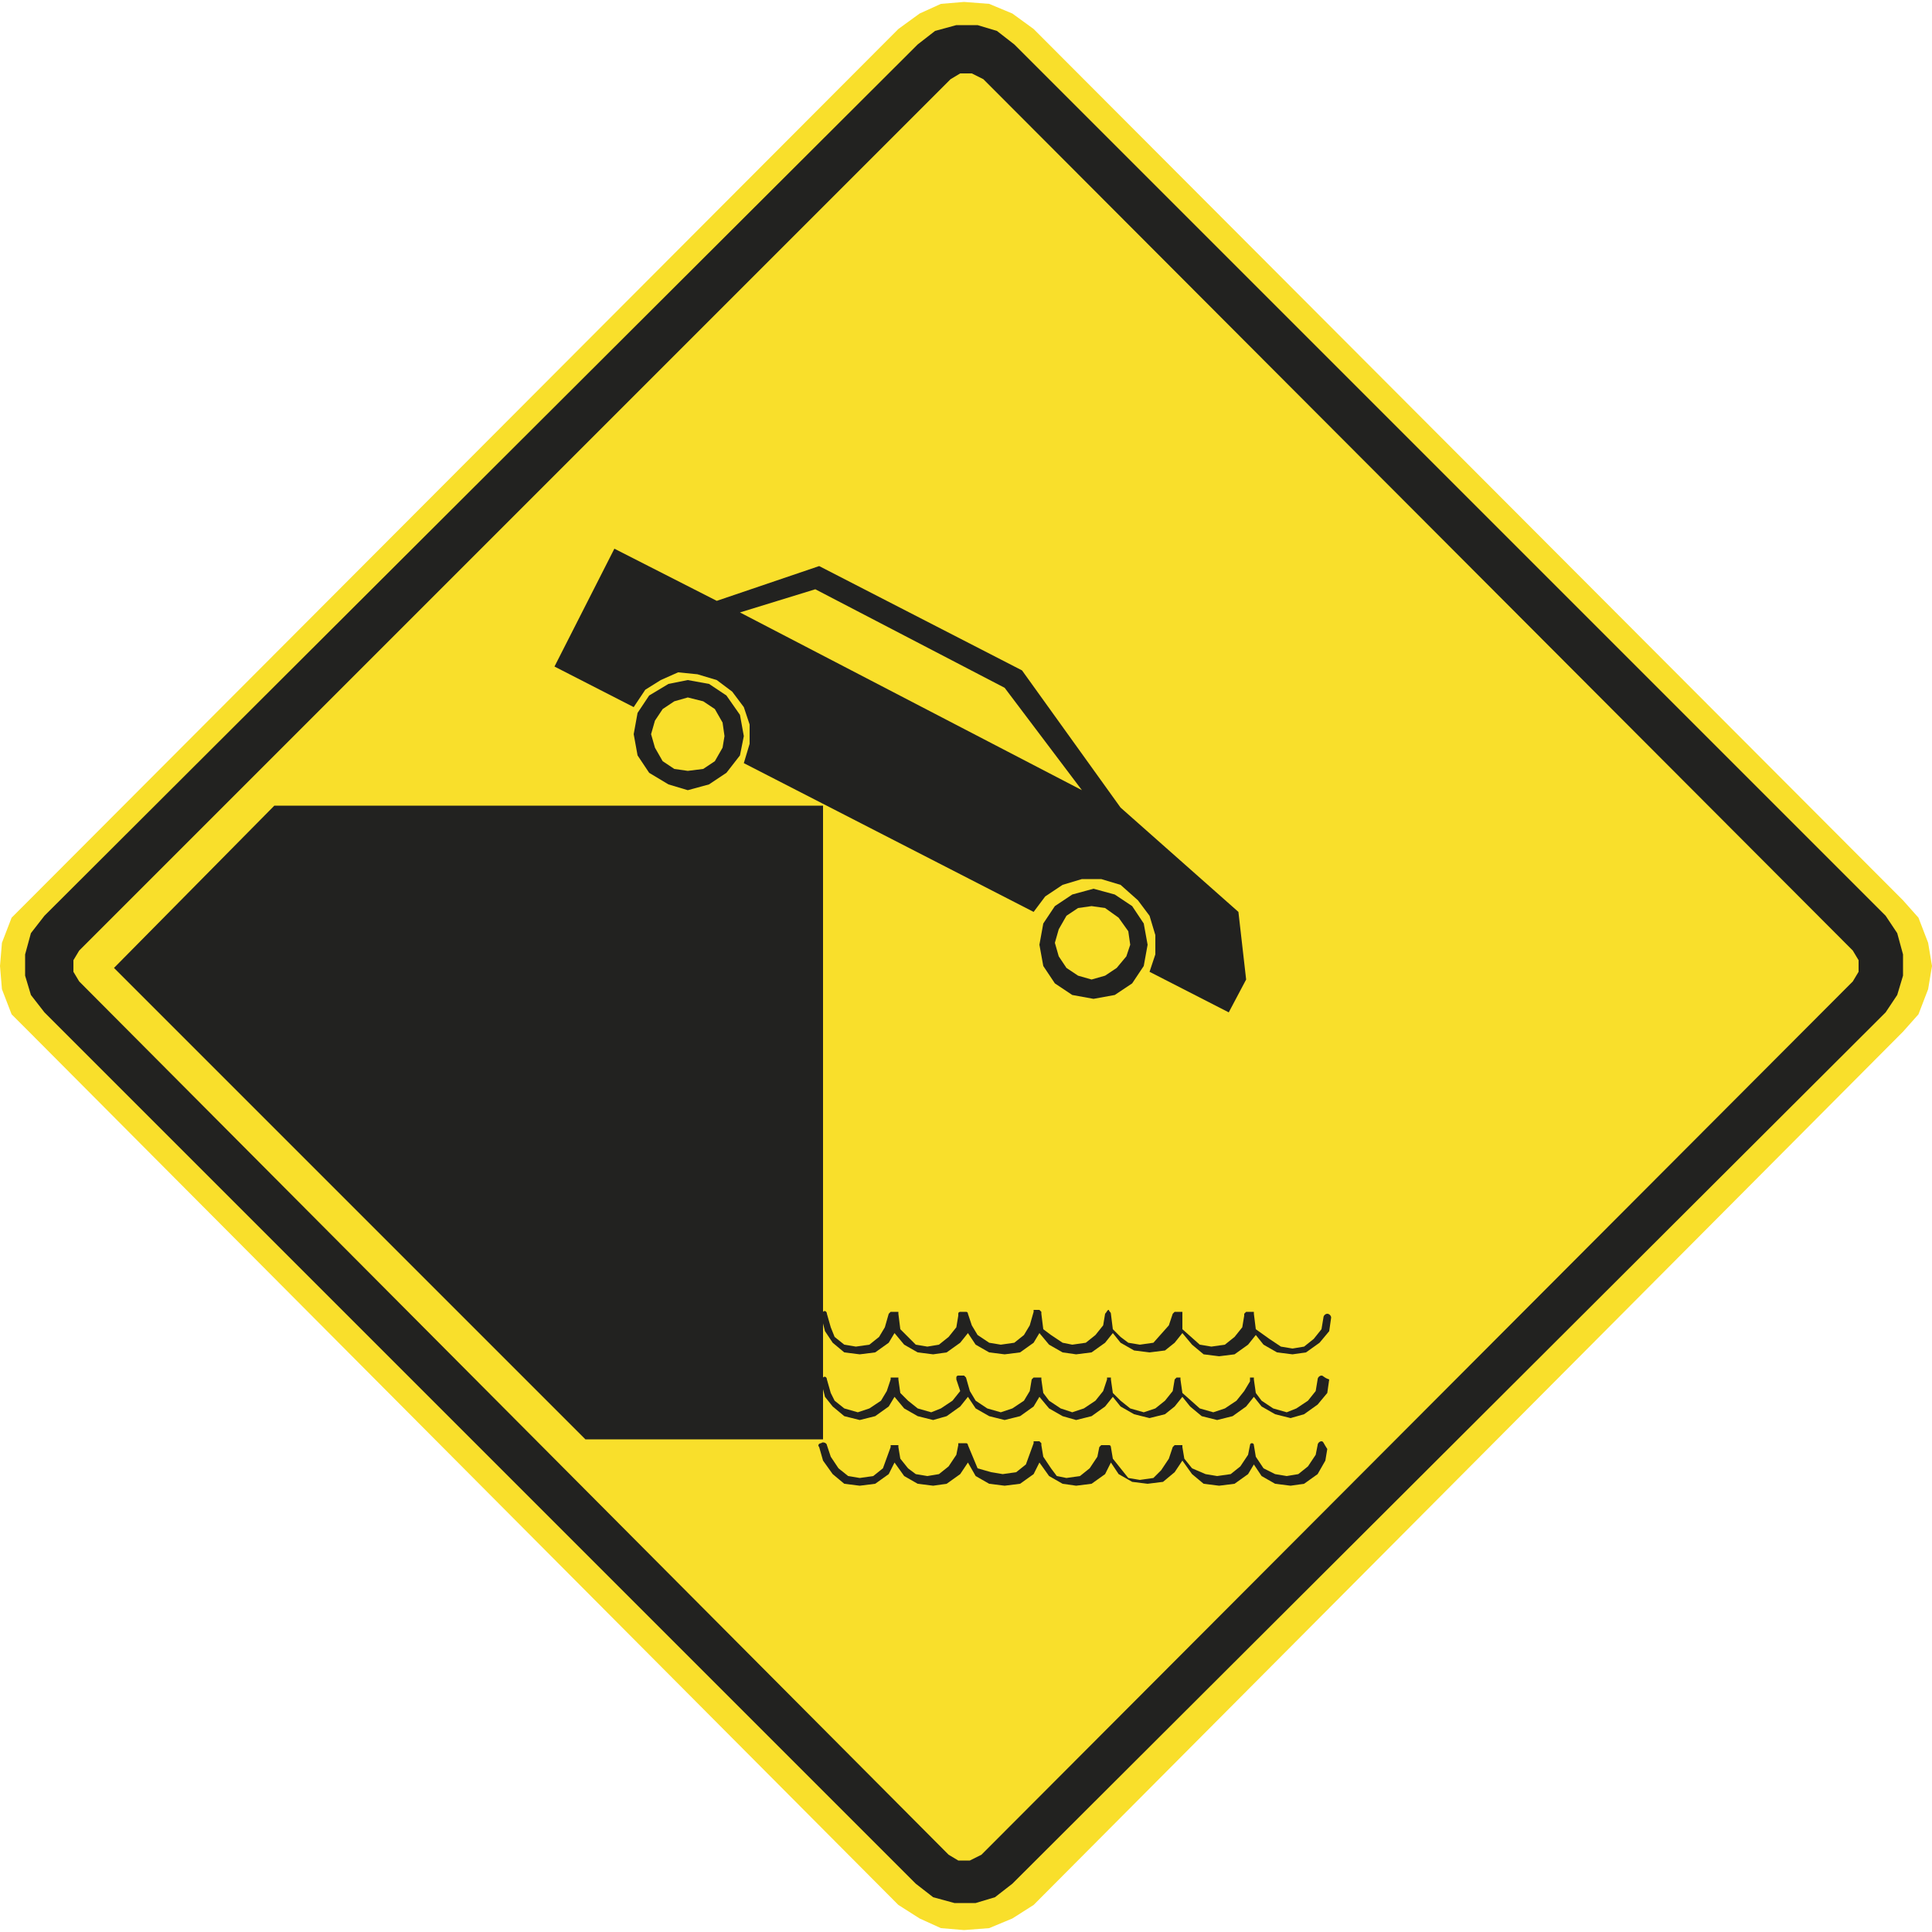
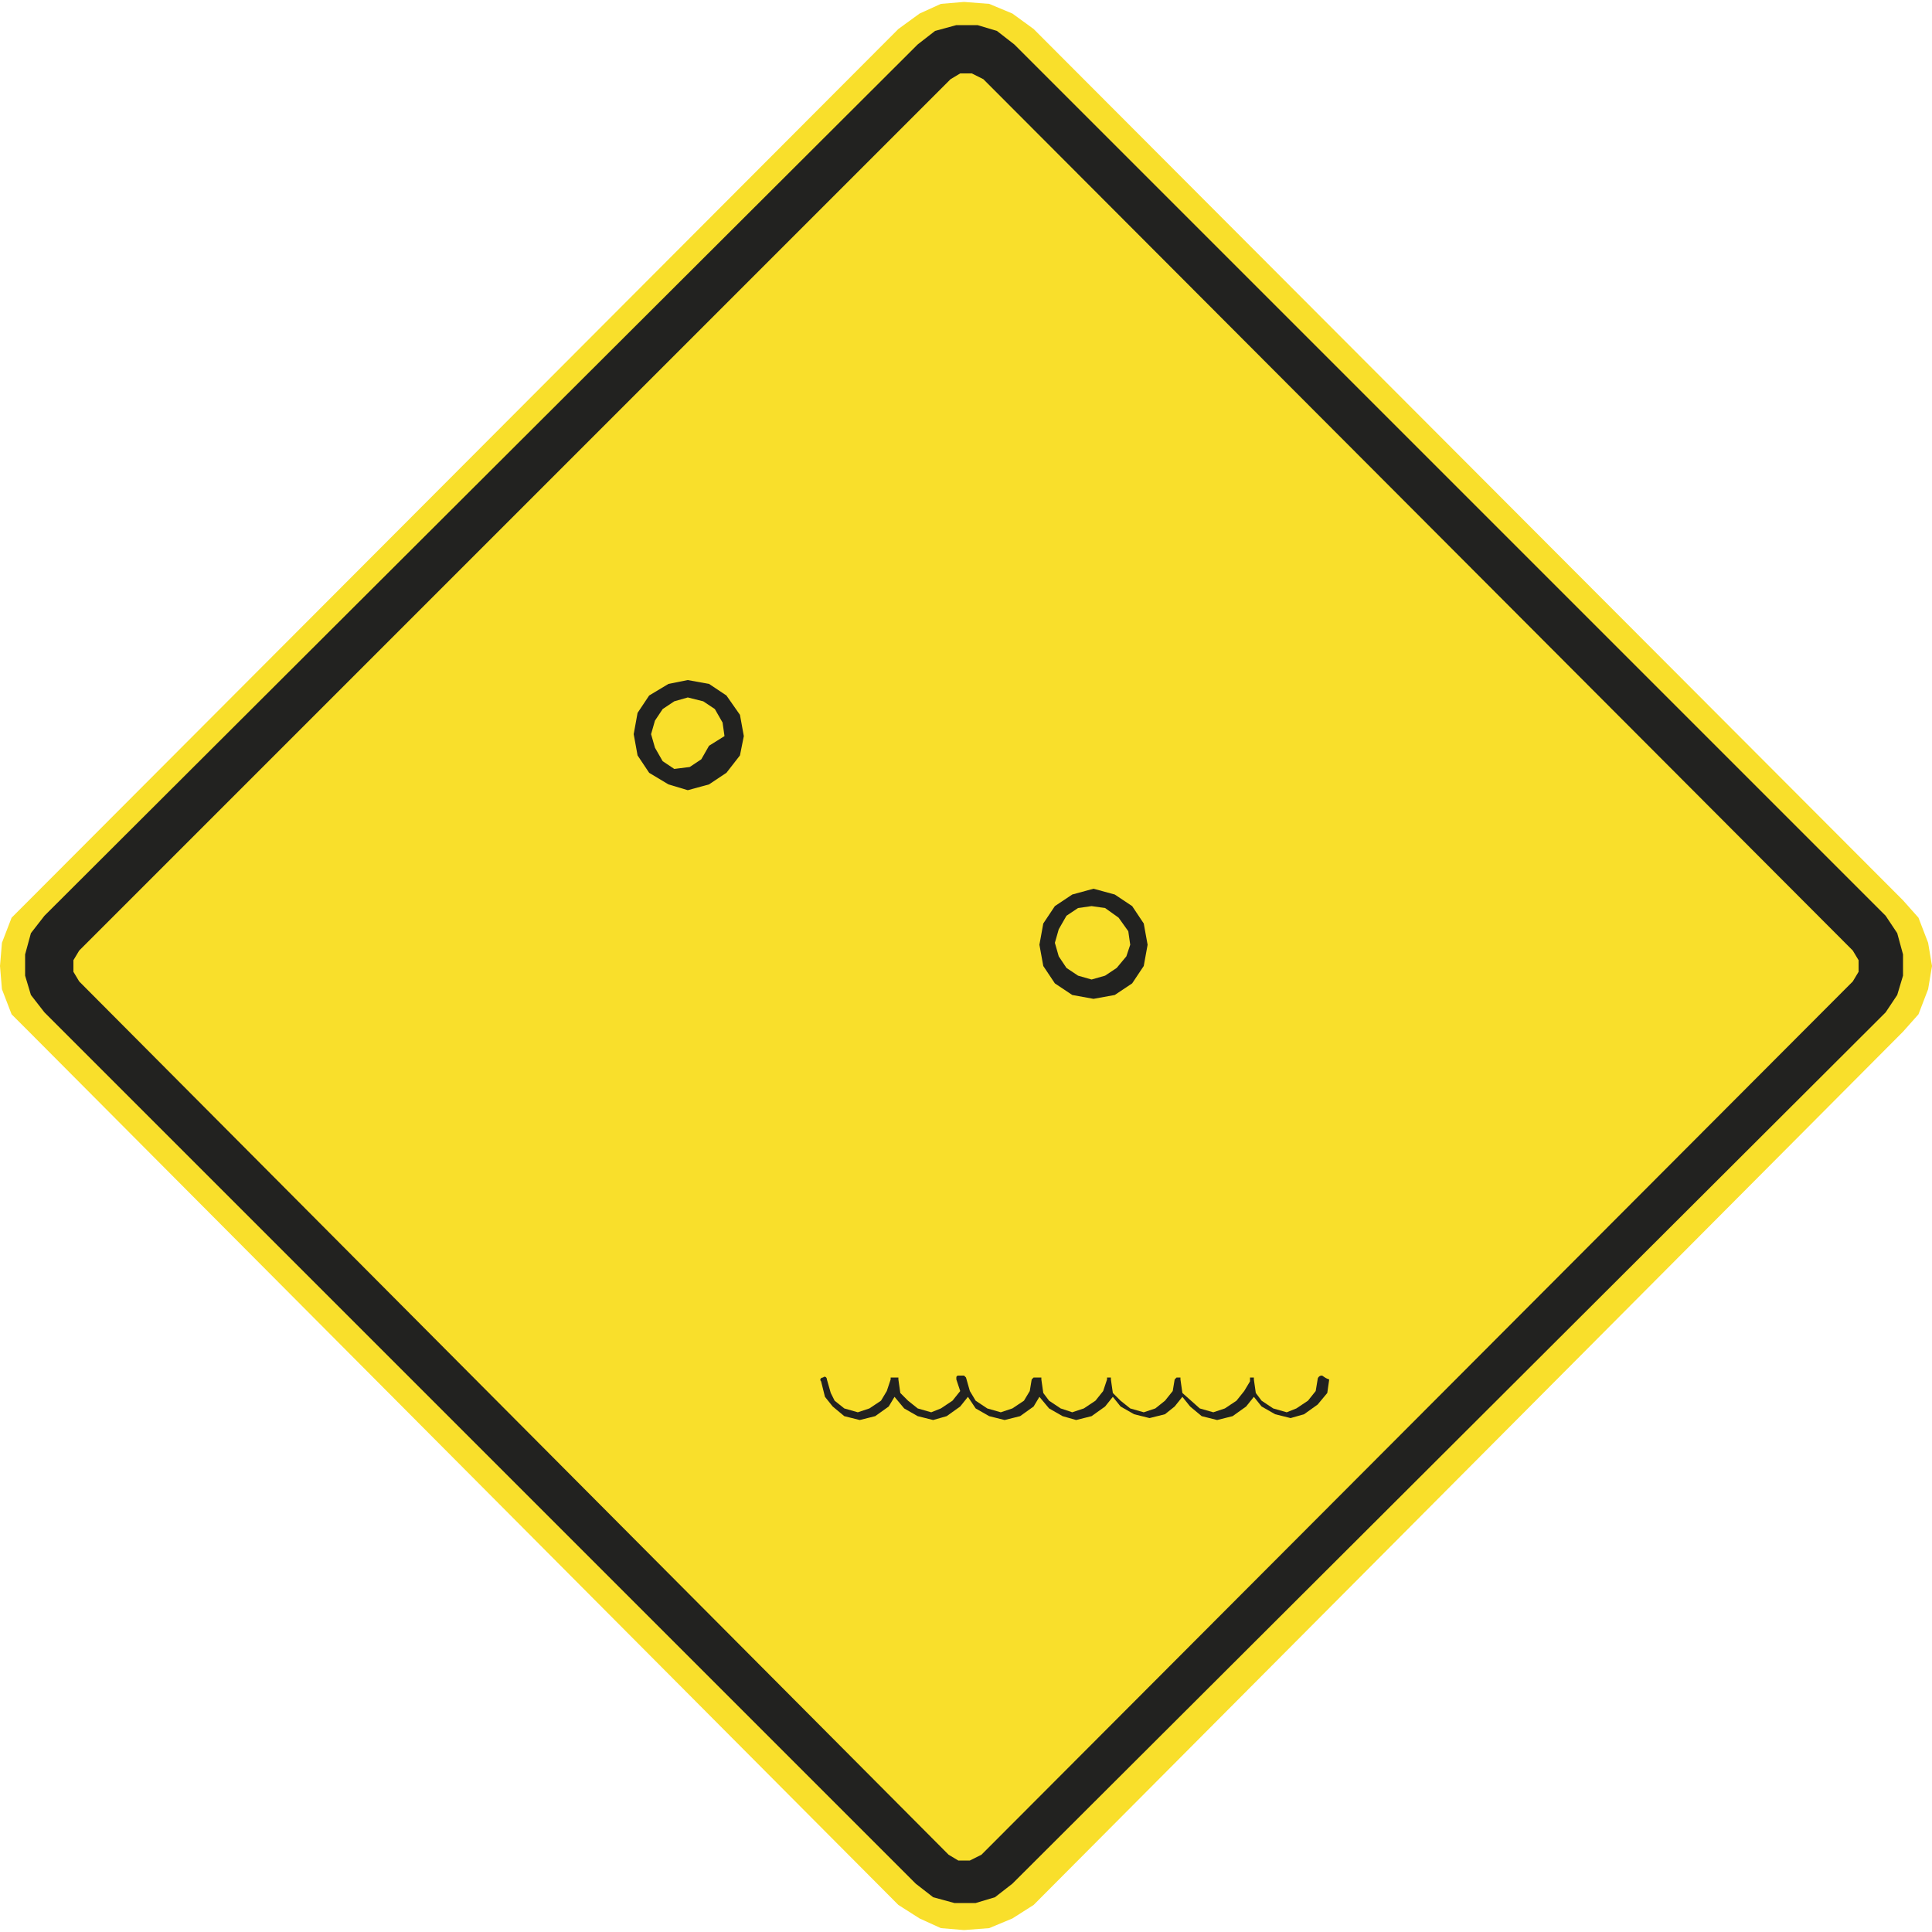
<svg xmlns="http://www.w3.org/2000/svg" version="1.1" id="Capa_1" x="0px" y="0px" viewBox="0 0 100 100" style="enable-background:new 0 0 100 100;" xml:space="preserve" width="100" height="100">
  <style type="text/css">
	.st0{fill-rule:evenodd;clip-rule:evenodd;fill:none;stroke:#211915;stroke-width:0.203;stroke-miterlimit:3.864;}
	.st1{fill:#F9DF2B;}
	.st2{fill:#222220;}
	.st3{fill-rule:evenodd;clip-rule:evenodd;fill:#222220;}
</style>
  <path class="st0" d="M0,85.7" />
  <path class="st0" d="M-0.4,86" />
  <g>
    <polyline class="st1" points="46.5,98.6 47.6,99.3 48.7,99.8 49.9,99.9 51.2,99.8 52.4,99.3 53.5,98.6 98.5,53.4 99.3,52.5    99.8,51.2 100,50 99.8,48.8 99.3,47.5 98.5,46.6 53.5,1.5 52.4,0.7 51.2,0.2 49.9,0.1 48.7,0.2 47.6,0.7 46.5,1.5 1.5,46.6    0.6,47.5 0.1,48.8 0,50 0.1,51.2 0.6,52.5 1.5,53.4 46.5,98.6  " />
    <g>
-       <path class="st2" d="M43.1,69.5l0.6,0.5l0.8,0.1l0.8-0.1l0.7-0.5l0.3-0.5l0.5,0.6l0.7,0.4l0.8,0.1l0.7-0.1l0.7-0.5l0.4-0.5    l0.4,0.6l0.7,0.4l0.8,0.1l0.8-0.1l0.7-0.5l0.3-0.5l0.5,0.6l0.7,0.4l0.7,0.1l0.8-0.1l0.7-0.5l0.4-0.5l0.4,0.5l0.7,0.4l0.8,0.1    l0.8-0.1l0.5-0.4l0.4-0.5l0.5,0.6l0.6,0.5l0.8,0.1l0.8-0.1l0.7-0.5l0.4-0.5l0.4,0.5l0.7,0.4l0.8,0.1l0.7-0.1l0.7-0.5l0.5-0.6    l0.1-0.7c0-0.1-0.1-0.2-0.2-0.2c-0.1,0-0.2,0.1-0.2,0.2l-0.1,0.6l-0.4,0.5l-0.5,0.4l-0.6,0.1l-0.6-0.1l-0.6-0.4L65,68.8L64.9,68    c0,0,0,0,0,0c0,0,0,0,0,0l0,0c0,0,0-0.1,0-0.1c0,0,0,0-0.1,0c0,0,0,0-0.1,0c0,0-0.1,0-0.1,0c0,0-0.1,0-0.1,0c0,0,0,0-0.1,0.1    c0,0,0,0,0,0.1l-0.1,0.6l-0.4,0.5l-0.5,0.4l-0.7,0.1l-0.6-0.1l-0.9-0.8L61.2,68c0,0,0,0,0,0c0,0,0-0.1,0-0.1c0,0,0,0-0.1,0    c0,0,0,0-0.1,0c0,0-0.1,0-0.1,0c0,0-0.1,0-0.1,0c0,0,0,0-0.1,0.1l0,0c0,0,0,0,0,0l-0.2,0.6l-0.8,0.9l-0.7,0.1l-0.6-0.1L58,69.2    l-0.4-0.4L57.5,68c0,0,0,0,0,0c0-0.1-0.1-0.1-0.1-0.2c0,0,0,0,0,0c0,0,0,0,0,0c-0.1,0-0.1,0.1-0.2,0.2c0,0,0,0,0,0l-0.1,0.6    l-0.4,0.5l-0.5,0.4l-0.7,0.1l-0.5-0.1l-0.6-0.4L54,68.8L53.9,68c0,0,0,0,0,0l0,0c0,0,0-0.1,0-0.1c0,0,0,0-0.1-0.1c0,0,0,0-0.1,0    c0,0-0.1,0-0.1,0c0,0-0.1,0-0.1,0c0,0,0,0,0,0.1c0,0,0,0,0,0l-0.2,0.7l-0.3,0.5l-0.5,0.4l-0.7,0.1l-0.6-0.1l-0.6-0.4l-0.3-0.5    L50.1,68c0,0,0,0,0,0c0,0,0-0.1-0.1-0.1c0,0,0,0-0.1,0c0,0,0,0-0.1,0c0,0,0,0,0,0c0,0,0,0-0.1,0c0,0-0.1,0-0.1,0.1c0,0,0,0,0,0.1    c0,0,0,0,0,0l-0.1,0.6l-0.4,0.5l-0.5,0.4l-0.6,0.1l-0.6-0.1L47,69.2l-0.4-0.4L46.5,68c0,0,0,0,0,0c0,0,0-0.1,0-0.1c0,0,0,0-0.1,0    c0,0,0,0-0.1,0c0,0-0.1,0-0.1,0c0,0-0.1,0-0.1,0c0,0,0,0-0.1,0.1l0,0c0,0,0,0,0,0l-0.2,0.7l-0.3,0.5l-0.5,0.4l-0.7,0.1l-0.6-0.1    l-0.5-0.4L43,68.7L42.8,68c0-0.1-0.1-0.2-0.2-0.1c-0.1,0-0.2,0.1-0.1,0.2l0.2,0.8L43.1,69.5z" />
      <path class="st2" d="M68.4,71.2c-0.1,0-0.2,0.1-0.2,0.2L68.1,72l-0.4,0.5l-0.6,0.4l-0.5,0.2l-0.7-0.2l-0.6-0.4L65,72.1l-0.1-0.7    c0,0,0,0,0,0c0,0,0,0,0-0.1c0,0,0,0-0.1,0c0,0,0,0,0,0c0,0,0,0,0,0c0,0,0,0,0,0c0,0,0,0,0,0c0,0-0.1,0-0.1,0c0,0,0,0,0,0.1    c0,0,0,0,0,0.1L64.4,72l-0.4,0.5l-0.6,0.4l-0.6,0.2l-0.7-0.2l-0.9-0.8l-0.1-0.7c0,0,0,0,0,0c0,0,0,0,0-0.1c0,0,0,0-0.1,0    c0,0,0,0,0,0c0,0,0,0,0,0c0,0,0,0,0,0c0,0,0,0,0,0c0,0,0,0-0.1,0c0,0,0,0-0.1,0.1c0,0,0,0,0,0L60.7,72l-0.4,0.5l-0.5,0.4l-0.6,0.2    l-0.7-0.2L58,72.5l-0.4-0.4l-0.1-0.7c0,0,0,0,0,0c0,0,0,0,0-0.1c0,0,0,0-0.1,0c0,0,0,0,0,0c0,0,0,0,0,0s0,0,0,0c0,0,0,0,0,0    c0,0-0.1,0-0.1,0c0,0,0,0,0,0.1c0,0,0,0,0,0L57.1,72l-0.4,0.5l-0.6,0.4l-0.6,0.2l-0.6-0.2l-0.6-0.4L54,72.1l-0.1-0.7c0,0,0,0,0,0    c0,0,0-0.1,0-0.1c0,0,0,0-0.1,0c0,0,0,0-0.1,0c0,0-0.1,0-0.1,0c0,0-0.1,0-0.1,0c0,0,0,0-0.1,0.1c0,0,0,0,0,0L53.3,72l-0.3,0.5    l-0.6,0.4l-0.6,0.2l-0.7-0.2l-0.6-0.4l-0.3-0.5l-0.2-0.7c0,0,0,0,0,0c0,0,0,0-0.1-0.1v0c0,0,0,0-0.1,0c0,0,0,0-0.1,0c0,0,0,0,0,0    c0,0,0,0-0.1,0c0,0,0,0,0,0c0,0-0.1,0-0.1,0.1c0,0,0,0,0,0.1c0,0,0,0,0,0L49.7,72l-0.4,0.5l-0.6,0.4l-0.5,0.2l-0.7-0.2L47,72.5    l-0.4-0.4l-0.1-0.7c0,0,0,0,0,0c0,0,0-0.1,0-0.1c0,0,0,0-0.1,0c0,0,0,0-0.1,0c0,0,0,0-0.1,0c0,0-0.1,0-0.1,0c0,0,0,0,0,0.1    c0,0,0,0,0,0L45.9,72l-0.3,0.5l-0.6,0.4l-0.6,0.2l-0.7-0.2l-0.5-0.4L43,72.1l-0.2-0.7c0-0.1-0.1-0.2-0.2-0.1    c-0.1,0-0.2,0.1-0.1,0.2l0.2,0.8l0.4,0.5l0.6,0.5l0.8,0.2l0.8-0.2l0.7-0.5l0.3-0.5l0.5,0.6l0.7,0.4l0.8,0.2l0.7-0.2l0.7-0.5    l0.4-0.5l0.4,0.6l0.7,0.4l0.8,0.2l0.8-0.2l0.7-0.5l0.3-0.5l0.5,0.6l0.7,0.4l0.7,0.2l0.8-0.2l0.7-0.5l0.4-0.5l0.4,0.5l0.7,0.4    l0.8,0.2l0.8-0.2l0.5-0.4l0.4-0.5l0,0l0.4,0.5l0.6,0.5l0.8,0.2l0.8-0.2l0.7-0.5l0.4-0.5l0.4,0.5l0.7,0.4l0.8,0.2l0.7-0.2l0.7-0.5    l0.5-0.6l0.1-0.7C68.5,71.3,68.5,71.2,68.4,71.2z" />
-       <path class="st2" d="M68.4,74.6c-0.1,0-0.2,0.1-0.2,0.2l-0.1,0.5l-0.4,0.6l-0.5,0.4l-0.6,0.1l-0.6-0.1L65.4,76L65,75.4l-0.1-0.6    c0,0,0,0,0,0c0-0.1-0.1-0.1-0.1-0.1c0,0,0,0,0,0c0,0,0,0,0,0c-0.1,0-0.1,0.1-0.1,0.1c0,0,0,0,0,0l-0.1,0.5l-0.4,0.6l-0.5,0.4    l-0.7,0.1l-0.6-0.1L61.7,76l-0.4-0.5l-0.1-0.6c0,0,0,0,0,0c0,0,0-0.1,0-0.1c0,0,0,0-0.1,0c0,0-0.1,0-0.1,0c0,0,0,0-0.1,0    c0,0-0.1,0-0.1,0c0,0,0,0-0.1,0.1c0,0,0,0,0,0l-0.2,0.6l-0.4,0.6l-0.4,0.4l-0.7,0.1l-0.6-0.1L58,76l-0.4-0.5l-0.1-0.6c0,0,0,0,0,0    c0,0,0-0.1-0.1-0.1c0,0,0,0-0.1,0c0,0,0,0-0.1,0c0,0-0.1,0-0.1,0c0,0-0.1,0-0.1,0c0,0,0,0-0.1,0.1c0,0,0,0,0,0l-0.1,0.5l-0.4,0.6    l-0.5,0.4l-0.7,0.1l-0.5-0.1L54.4,76L54,75.4l-0.1-0.6c0,0,0,0,0,0c0,0,0-0.1,0-0.1c0,0,0,0-0.1-0.1c0,0-0.1,0-0.1,0    c0,0,0,0-0.1,0c0,0-0.1,0-0.1,0c0,0,0,0,0,0.1c0,0,0,0,0,0l-0.4,1.1l-0.5,0.4l-0.7,0.1l-0.6-0.1L50.6,76l-0.5-1.2c0,0,0,0,0,0l0,0    c0,0,0-0.1-0.1-0.1l0,0c0,0,0,0-0.1,0c0,0,0,0-0.1,0c0,0-0.1,0-0.1,0c0,0,0,0-0.1,0c0,0,0,0,0,0.1c0,0,0,0,0,0l-0.1,0.5l-0.4,0.6    l-0.5,0.4l-0.6,0.1l-0.6-0.1L47,76l-0.4-0.5l-0.1-0.6c0,0,0,0,0,0c0,0,0-0.1,0-0.1c0,0,0,0-0.1,0c0,0-0.1,0-0.1,0c0,0,0,0-0.1,0    c0,0-0.1,0-0.1,0c0,0,0,0,0,0.1c0,0,0,0,0,0l-0.4,1.1l-0.5,0.4l-0.7,0.1l-0.6-0.1L43.4,76L43,75.4l-0.2-0.6c0-0.1-0.2-0.2-0.3-0.1    c-0.1,0-0.2,0.1-0.1,0.2l0.2,0.7l0.5,0.7l0.6,0.5l0.8,0.1l0.8-0.1l0.7-0.5l0.3-0.6l0.5,0.7l0.7,0.4l0.8,0.1l0.7-0.1l0.7-0.5    l0.4-0.6l0.4,0.7l0.7,0.4l0.8,0.1l0.8-0.1l0.7-0.5l0.3-0.6l0.5,0.7l0.7,0.4l0.7,0.1l0.8-0.1l0.7-0.5l0.3-0.6l0.4,0.6l0.7,0.4    l0.8,0.1l0.8-0.1l0.6-0.5l0.4-0.6l0.5,0.7l0.6,0.5l0.8,0.1l0.8-0.1l0.7-0.5l0.3-0.5l0.4,0.6l0.7,0.4l0.8,0.1l0.7-0.1l0.7-0.5    l0.4-0.7l0.1-0.6C68.5,74.7,68.5,74.6,68.4,74.6z" />
    </g>
-     <polyline class="st2" points="42.6,41.7 42.6,74.5 30.3,74.5 5.9,50.1 14.2,41.7 42.6,41.7  " />
    <path class="st3" d="M2.3,47.4l-0.7,0.9l-0.3,1.1v1.1l0.3,1l0.7,0.9l45.1,45.1l0.9,0.7l1.1,0.3h1.1l1-0.3l0.9-0.7l45.2-45.1   l0.6-0.9l0.3-1v-1.1l-0.3-1.1l-0.6-0.9L52.5,2.3l-0.9-0.7l-1-0.3h-1.1l-1.1,0.3l-0.9,0.7L2.3,47.4 M4.1,49.2l-0.3,0.5v0.6l0.3,0.5   L49.1,96l0.5,0.3h0.6l0.6-0.3l45.1-45.2l0.3-0.5v-0.6l-0.3-0.5L50.9,4.1l-0.6-0.3h-0.6l-0.5,0.3L4.1,49.2z" />
    <path class="st3" d="M58.5,48.9l-0.1-0.7l-0.5-0.7L57.2,47l-0.7-0.1L55.8,47l-0.6,0.4l-0.4,0.7l-0.2,0.7l0.2,0.7l0.4,0.6l0.6,0.4   l0.7,0.2l0.7-0.2l0.6-0.4l0.5-0.6L58.5,48.9 M59.4,48.9l-0.2-1.1l-0.6-0.9l-0.9-0.6l-1.1-0.3l-1.1,0.3l-0.9,0.6l-0.6,0.9l-0.2,1.1   l0.2,1.1l0.6,0.9l0.9,0.6l1.1,0.2l1.1-0.2l0.9-0.6l0.6-0.9L59.4,48.9z" />
-     <path class="st3" d="M38.5,38.1l-0.2-1.1L37.6,36l-0.9-0.6l-1.1-0.2l-1,0.2l-1,0.6l-0.6,0.9l-0.2,1.1l0.2,1.1l0.6,0.9l1,0.6l1,0.3   l1.1-0.3l0.9-0.6l0.7-0.9L38.5,38.1 M37.5,38.1l-0.1-0.7L37,36.7l-0.6-0.4l-0.8-0.2l-0.7,0.2l-0.6,0.4l-0.4,0.6l-0.2,0.7l0.2,0.7   l0.4,0.7l0.6,0.4l0.7,0.1l0.8-0.1l0.6-0.4l0.4-0.7L37.5,38.1z" />
-     <path class="st3" d="M59.5,50.3l0.3-0.9v-1l-0.3-1l-0.6-0.8L58,45.8l-1-0.3h-1L55,45.8l-0.9,0.6l-0.6,0.8l-15-7.7l0.3-1v-1   l-0.3-0.9l-0.6-0.8l-0.8-0.6l-1-0.3l-1-0.1l-0.9,0.4l-0.8,0.5l-0.6,0.9l-4.1-2.1l3.1-6.1l5.3,2.7l5.3-1.8l10.5,5.4l5.1,7.1l6.1,5.4   l0.4,3.5l-0.9,1.7L59.5,50.3 M42.2,30.5l-3.9,1.2L56,40.9L52,35.6L42.2,30.5z" />
+     <path class="st3" d="M38.5,38.1l-0.2-1.1L37.6,36l-0.9-0.6l-1.1-0.2l-1,0.2l-1,0.6l-0.6,0.9l-0.2,1.1l0.2,1.1l0.6,0.9l1,0.6l1,0.3   l1.1-0.3l0.9-0.6l0.7-0.9L38.5,38.1 M37.5,38.1l-0.1-0.7L37,36.7l-0.6-0.4l-0.8-0.2l-0.7,0.2l-0.6,0.4l-0.4,0.6l-0.2,0.7l0.2,0.7   l0.4,0.7l0.6,0.4l0.8-0.1l0.6-0.4l0.4-0.7L37.5,38.1z" />
  </g>
</svg>